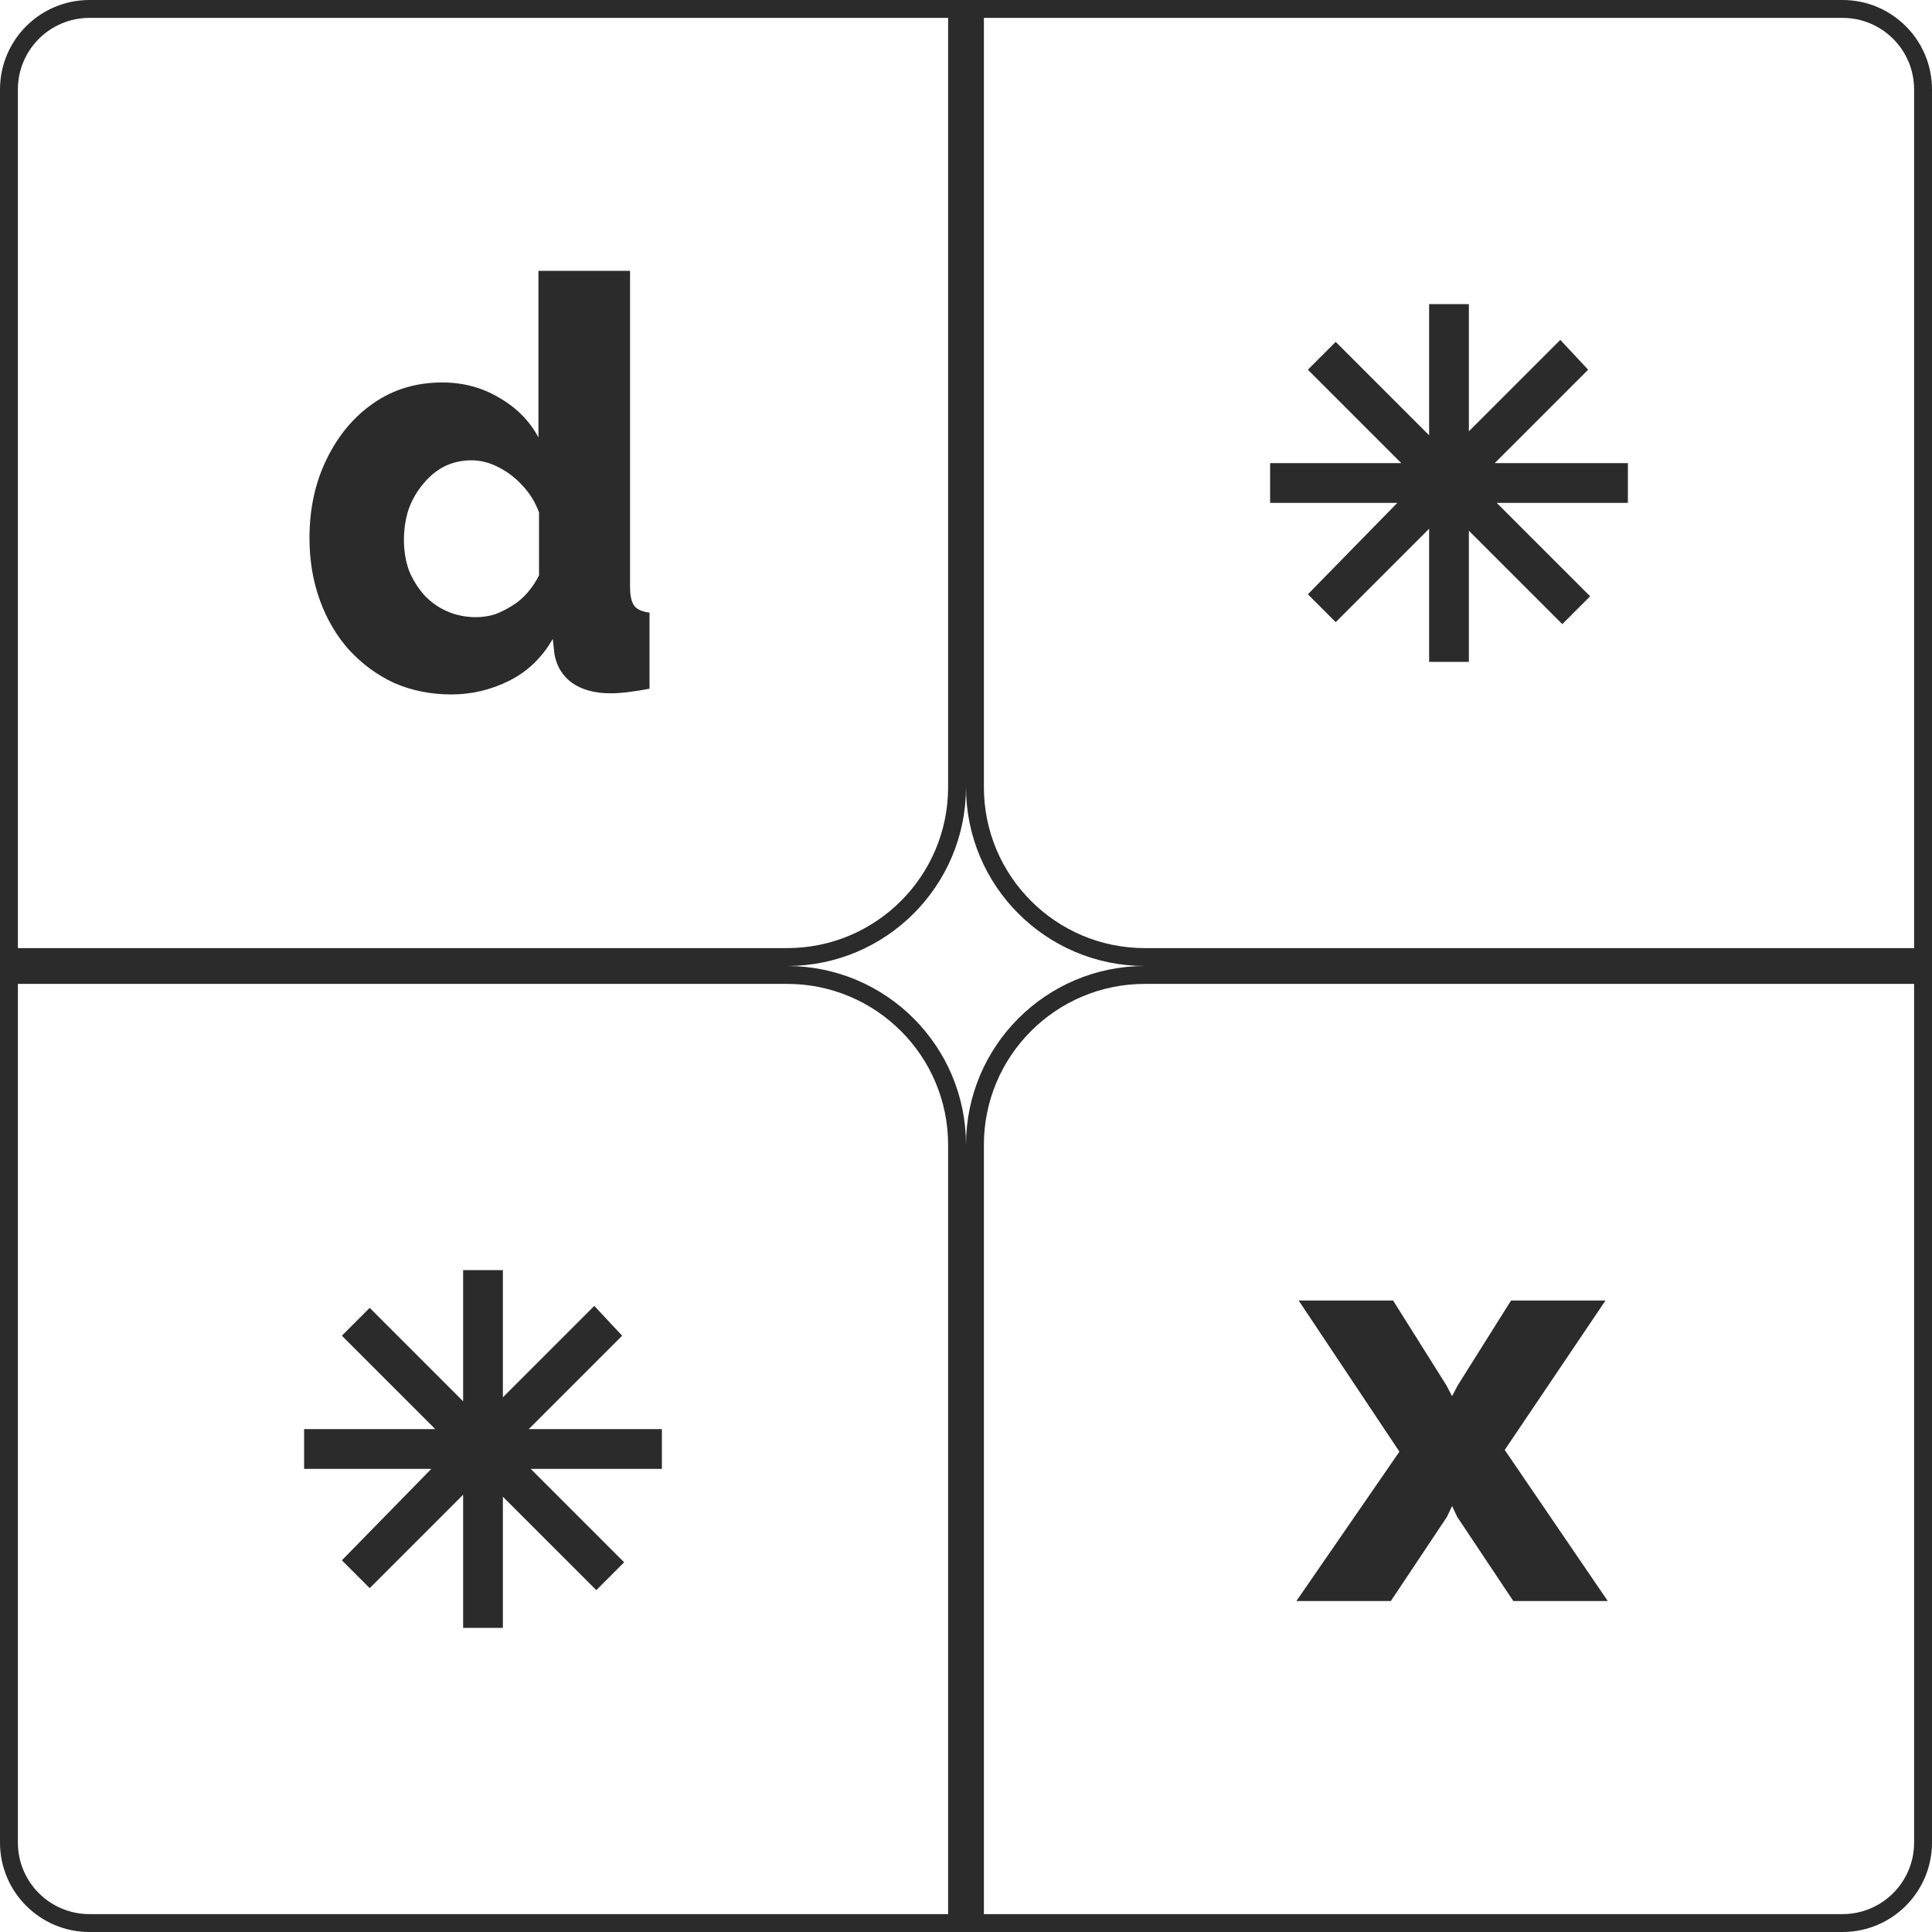
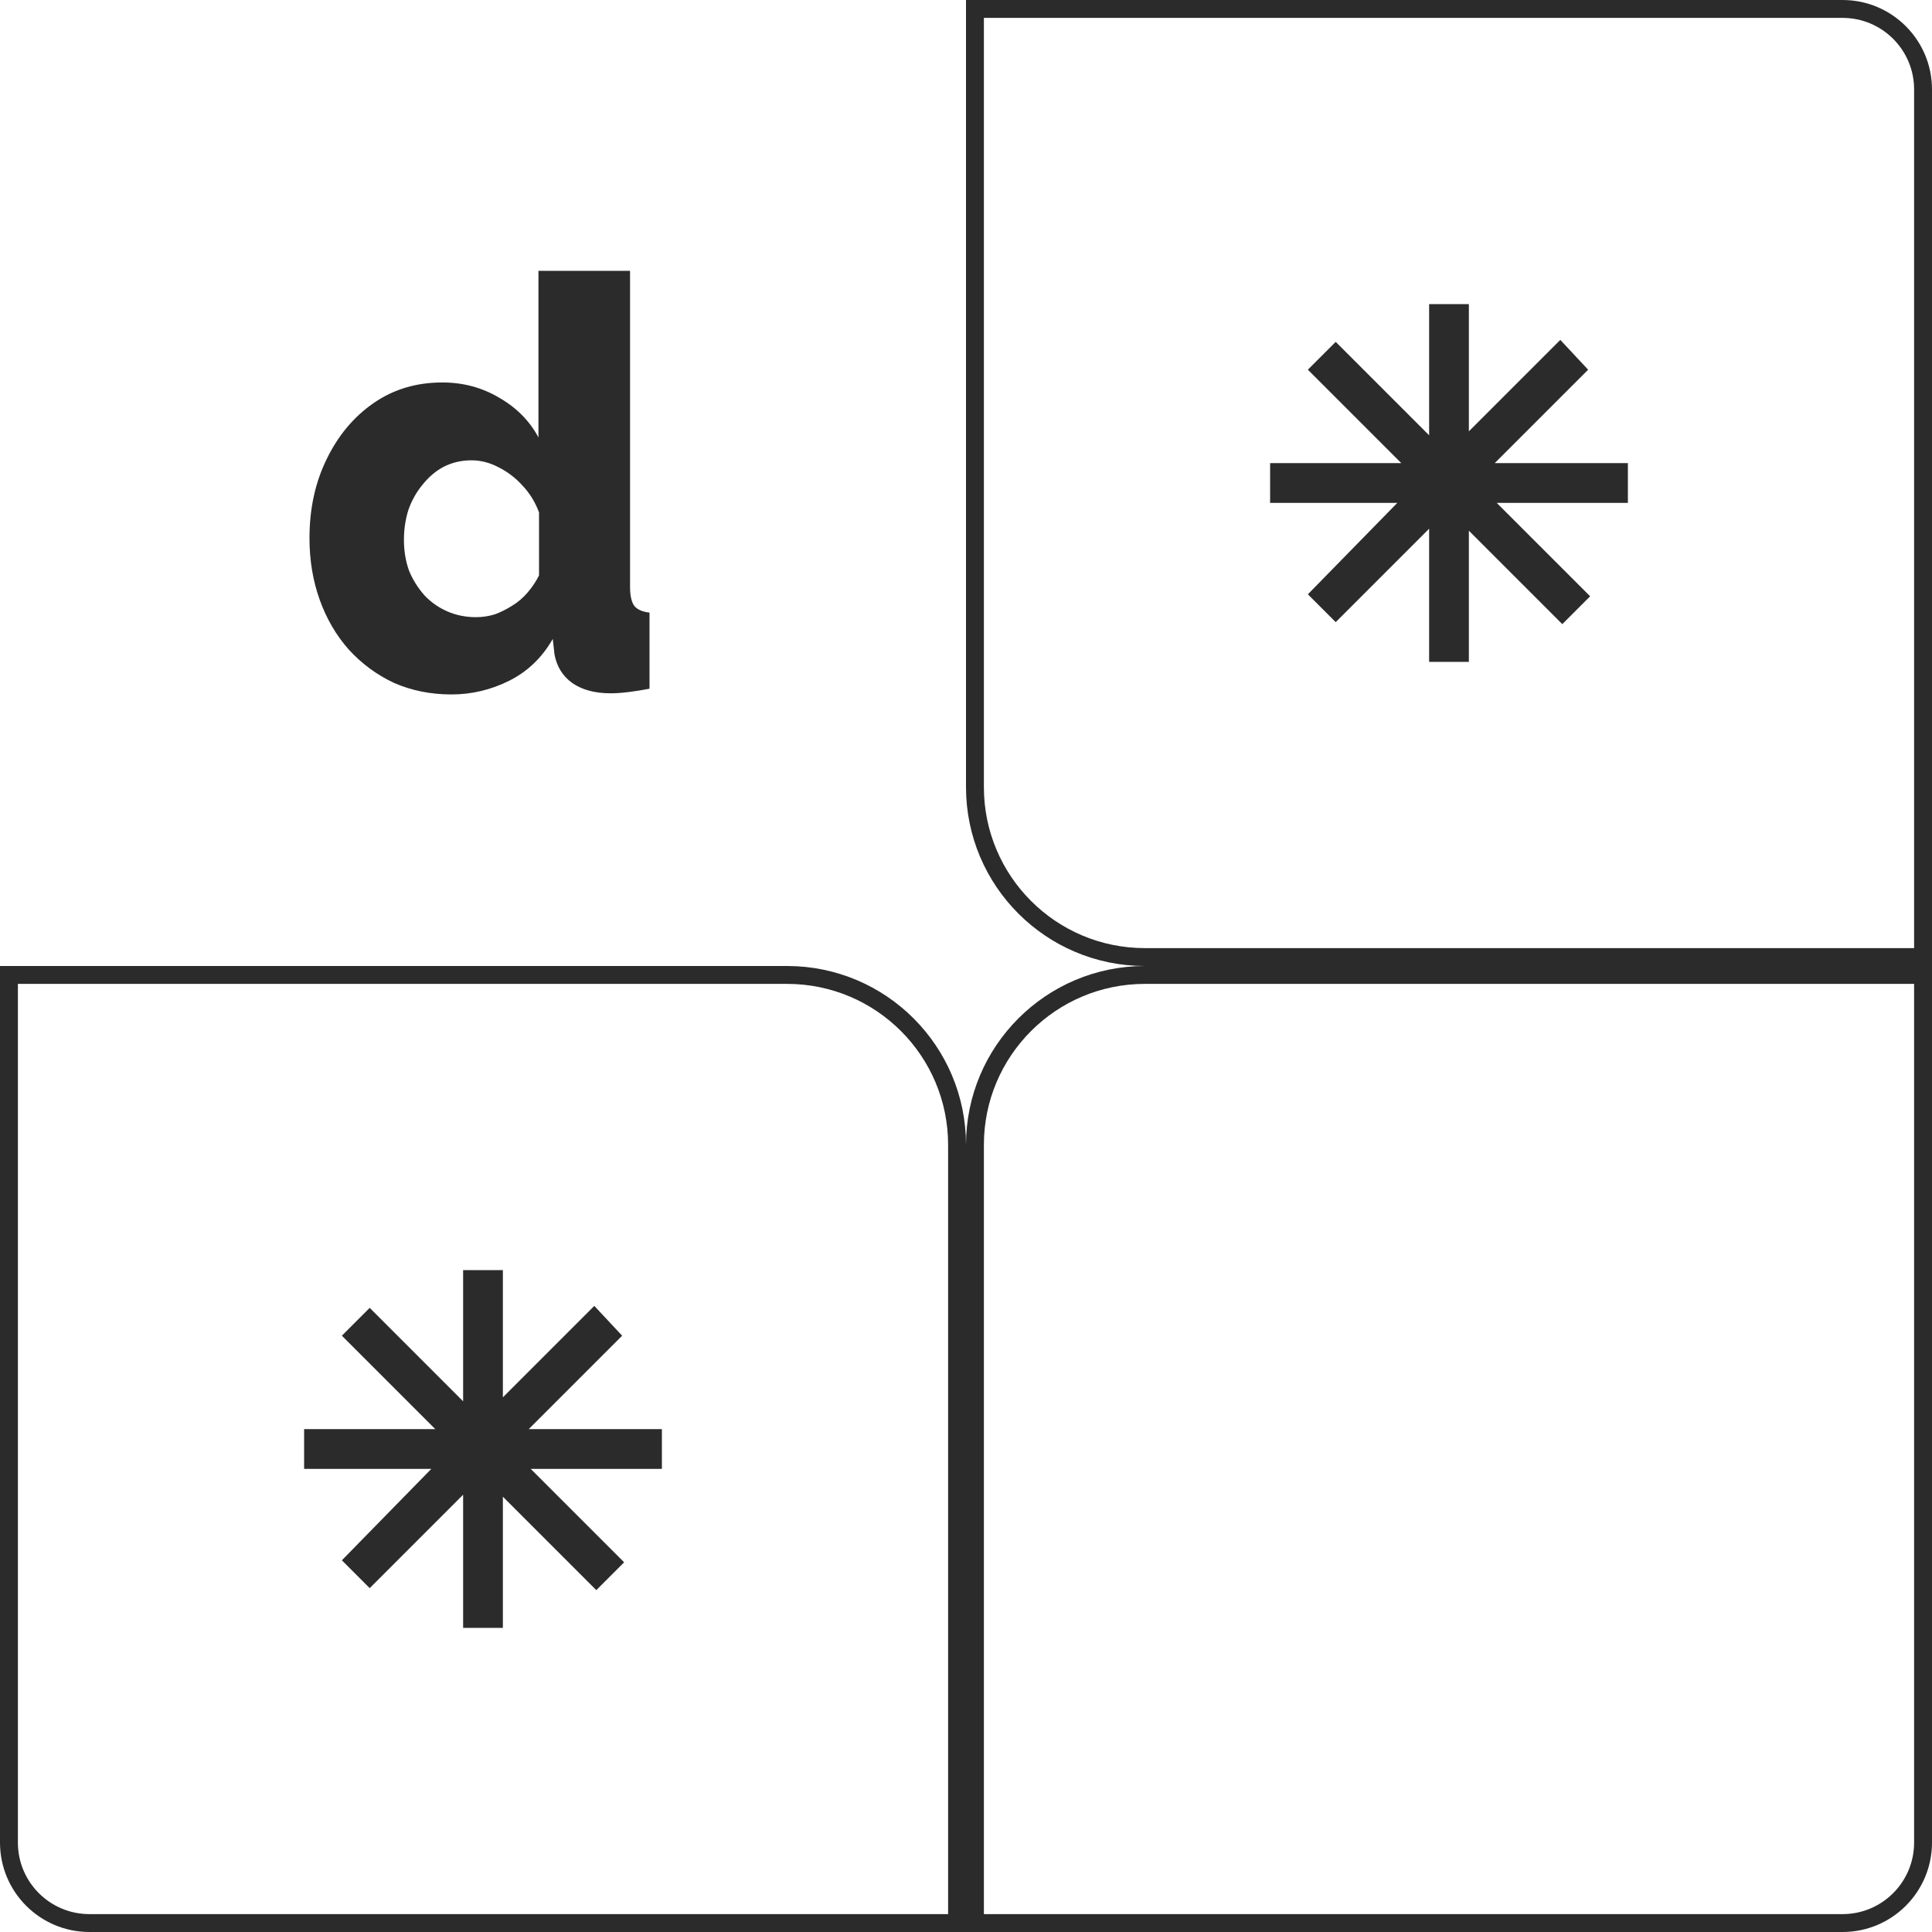
<svg xmlns="http://www.w3.org/2000/svg" version="1.1" width="216" height="216">
  <svg width="216" height="216" viewBox="0 0 216 216" fill="none">
-     <path d="M10 1H107V88C107 98.493 98.493 107 88 107H1V10C1 5.029 5.029 1 10 1Z" stroke="#2B2B2B" stroke-width="2" />
    <path d="M128 109H215V206C215 210.971 210.971 215 206 215H109V128C109 117.507 117.507 109 128 109Z" stroke="#2B2B2B" stroke-width="2" />
    <path d="M128 107H215V10C215 5.029 210.971 1 206 1H109V88C109 98.493 117.507 107 128 107Z" stroke="#2B2B2B" stroke-width="2" />
    <path d="M1 109H88C98.493 109 107 117.507 107 128V215H10C5.029 215 1 210.971 1 206V109Z" stroke="#2B2B2B" stroke-width="2" />
    <path d="M34.6 60.168C34.6 56.883 35.24 53.939 36.52 51.336C37.8 48.691 39.549 46.6 41.768 45.064C43.987 43.528 46.547 42.76 49.448 42.76C51.795 42.76 53.928 43.336 55.848 44.488C57.768 45.597 59.219 47.069 60.2 48.904V30.28H70.44V65.608C70.44 66.632 70.611 67.357 70.952 67.784C71.293 68.168 71.848 68.403 72.616 68.488V77C70.824 77.341 69.373 77.512 68.264 77.512C66.515 77.512 65.085 77.128 63.976 76.36C62.909 75.592 62.248 74.525 61.992 73.16L61.8 71.432C60.605 73.523 58.984 75.08 56.936 76.104C54.888 77.128 52.733 77.64 50.472 77.64C48.168 77.64 46.035 77.213 44.072 76.36C42.152 75.464 40.467 74.227 39.016 72.648C37.608 71.069 36.52 69.213 35.752 67.08C34.984 64.947 34.6 62.643 34.6 60.168ZM60.264 64.328V57.288C59.837 56.136 59.219 55.133 58.408 54.28C57.64 53.427 56.744 52.744 55.72 52.232C54.739 51.72 53.736 51.464 52.712 51.464C51.603 51.464 50.579 51.699 49.64 52.168C48.744 52.637 47.955 53.299 47.272 54.152C46.589 54.963 46.056 55.901 45.672 56.968C45.331 58.035 45.16 59.165 45.16 60.36C45.16 61.597 45.352 62.749 45.736 63.816C46.163 64.84 46.739 65.757 47.464 66.568C48.189 67.336 49.043 67.933 50.024 68.36C51.005 68.787 52.072 69 53.224 69C53.949 69 54.653 68.893 55.336 68.68C56.019 68.424 56.659 68.104 57.256 67.72C57.896 67.336 58.472 66.845 58.984 66.248C59.496 65.651 59.923 65.011 60.264 64.328Z" fill="#2B2B2B" />
-     <path d="M155.752 145.4L161.704 154.872L162.344 156.088L162.984 154.872L168.936 145.4H179.496L168.232 162.104L179.752 179H169.192L162.92 169.592L162.344 168.376L161.768 169.592L155.496 179H144.936L156.456 162.296L145.192 145.4H155.752Z" fill="#2B2B2B" />
    <path d="M74 164.222H59.333L69.778 174.667L66.667 177.778L56.222 167.333V182H51.778V167.111L41.333 177.556L38.222 174.444L48.222 164.222H34V159.778H48.667L38.222 149.333L41.333 146.222L51.778 156.667V142H56.222V156.222L66.444 146L69.556 149.333L59.111 159.778H74V164.222Z" fill="#2B2B2B" />
    <path d="M182 56.222H167.333L177.778 66.667L174.667 69.778L164.222 59.333V74H159.778V59.111L149.333 69.556L146.222 66.444L156.222 56.222H142V51.778H156.667L146.222 41.333L149.333 38.222L159.778 48.667V34H164.222V48.222L174.444 38L177.556 41.333L167.111 51.778H182V56.222Z" fill="#2B2B2B" />
  </svg>
  <style>@media (prefers-color-scheme: light) { :root { filter: none; } }
@media (prefers-color-scheme: dark) { :root { filter: invert(100%); } }
</style>
</svg>